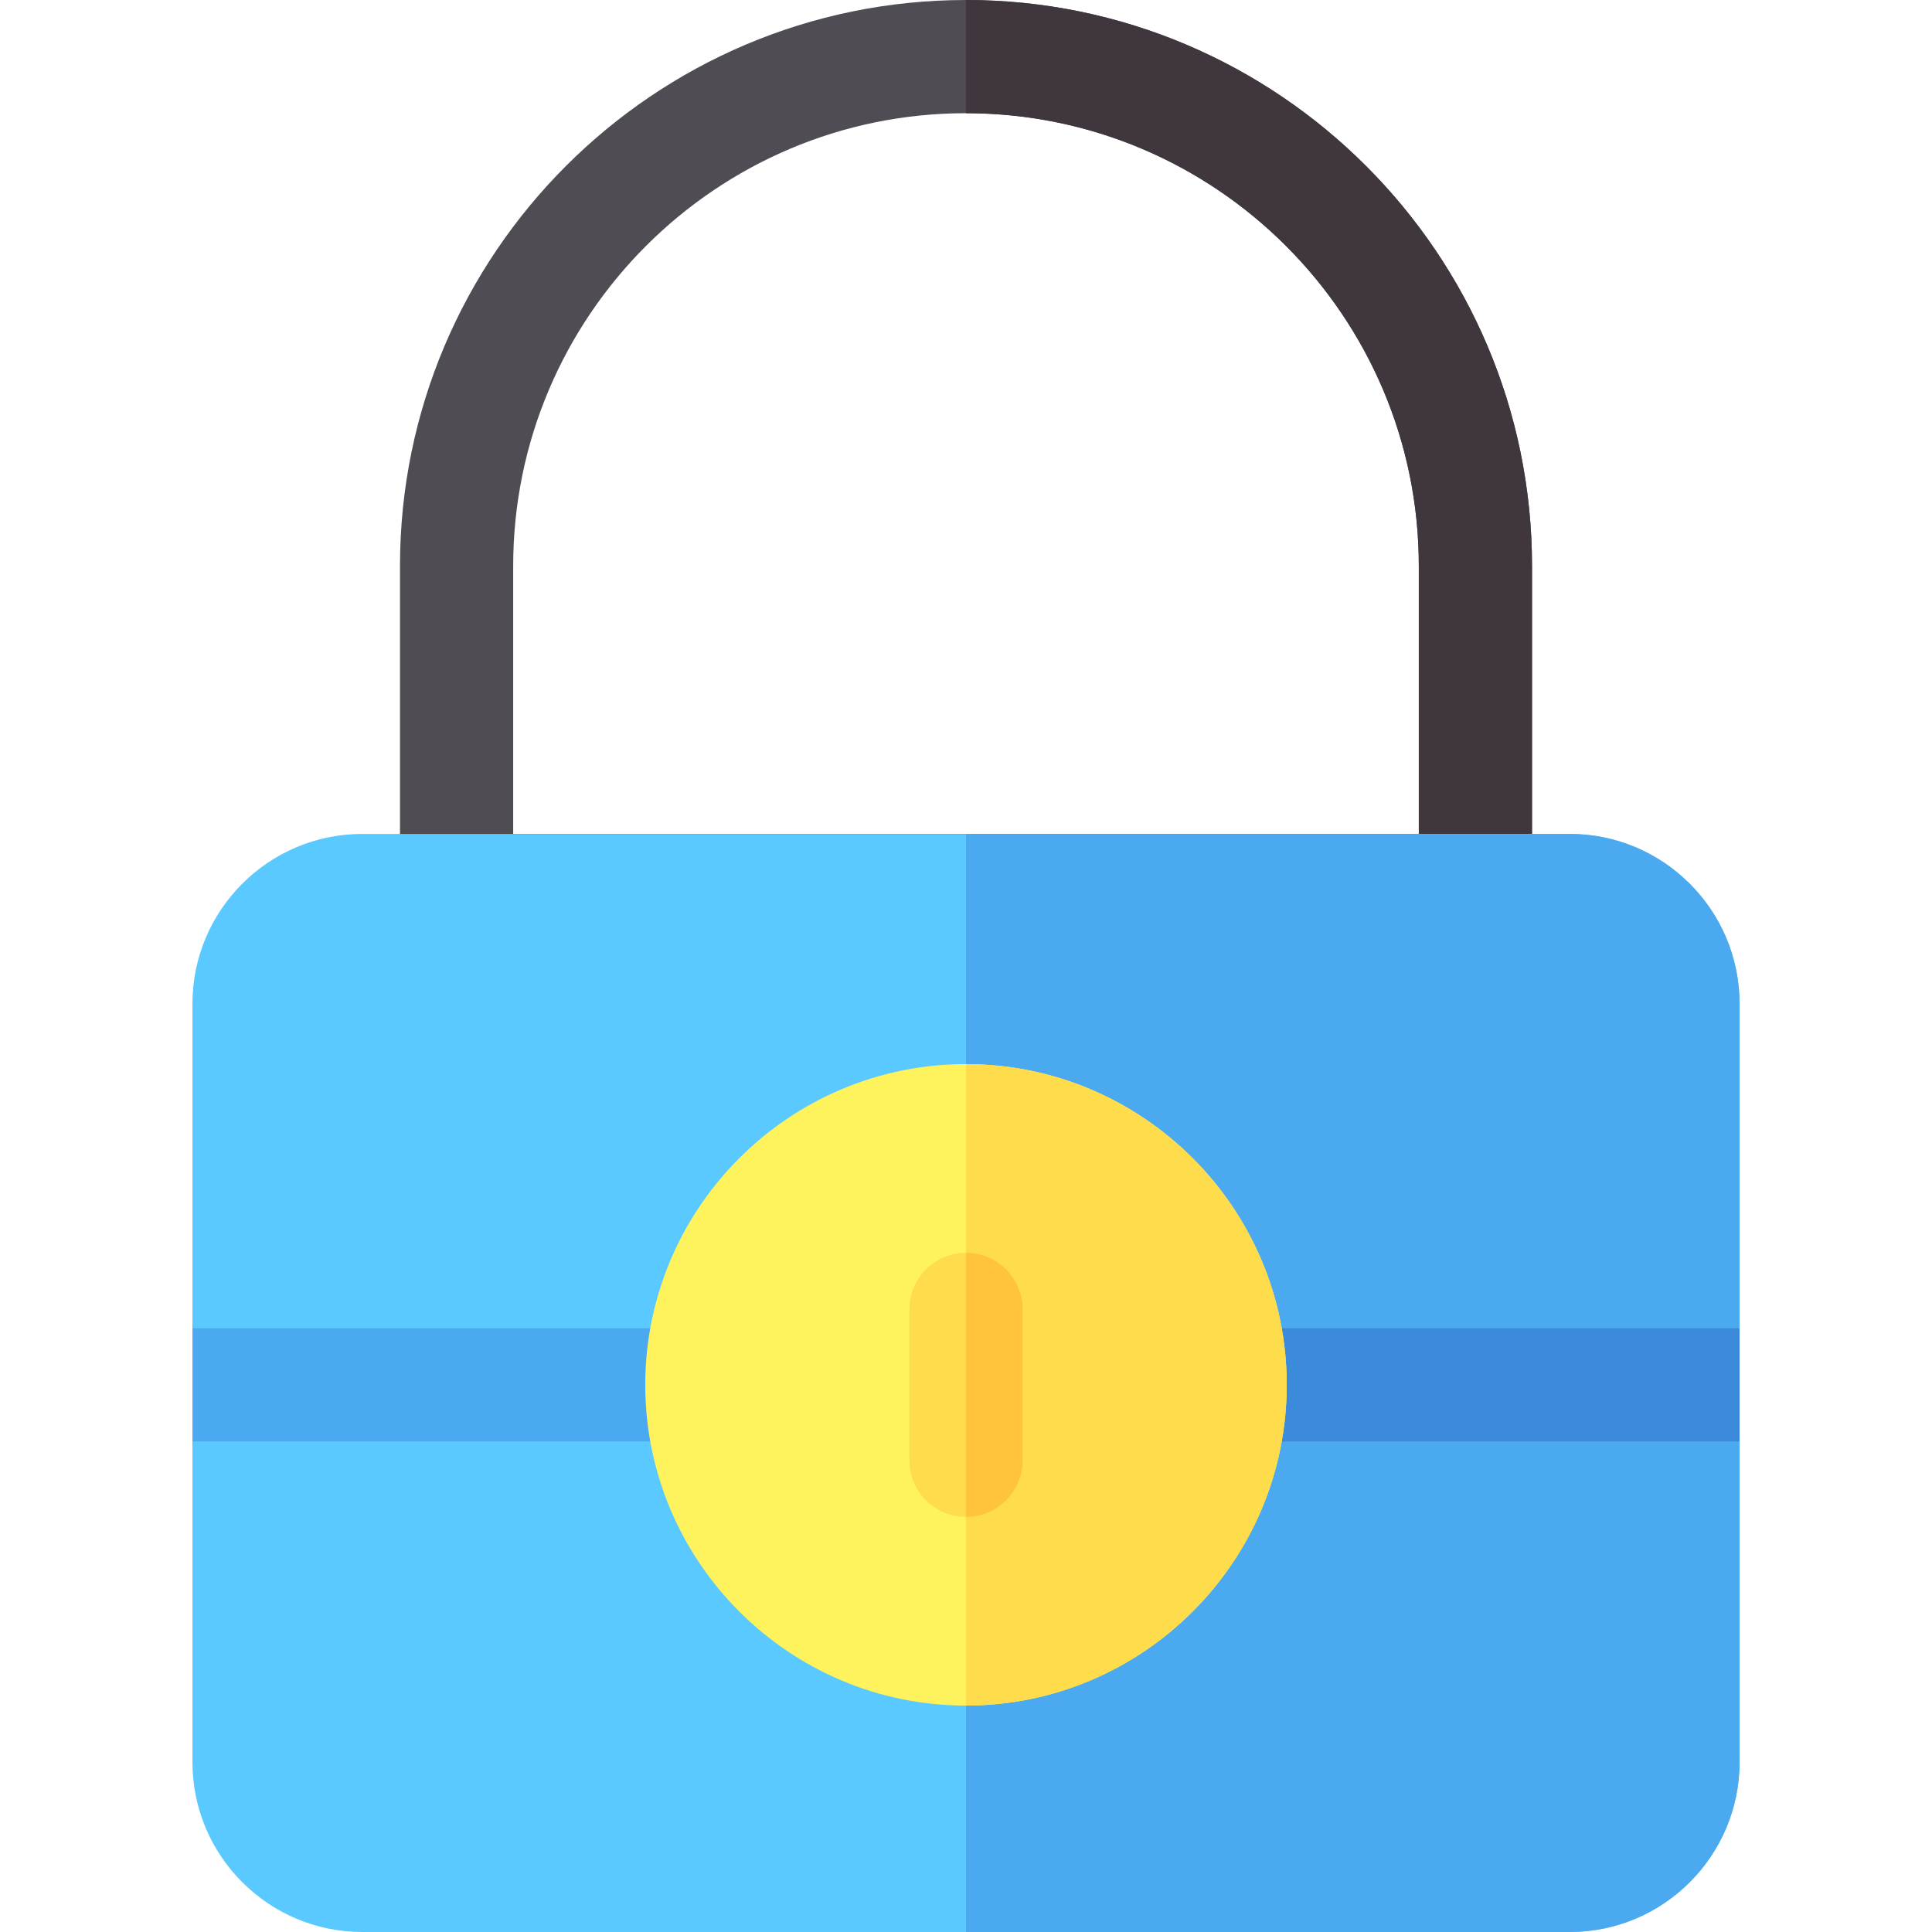
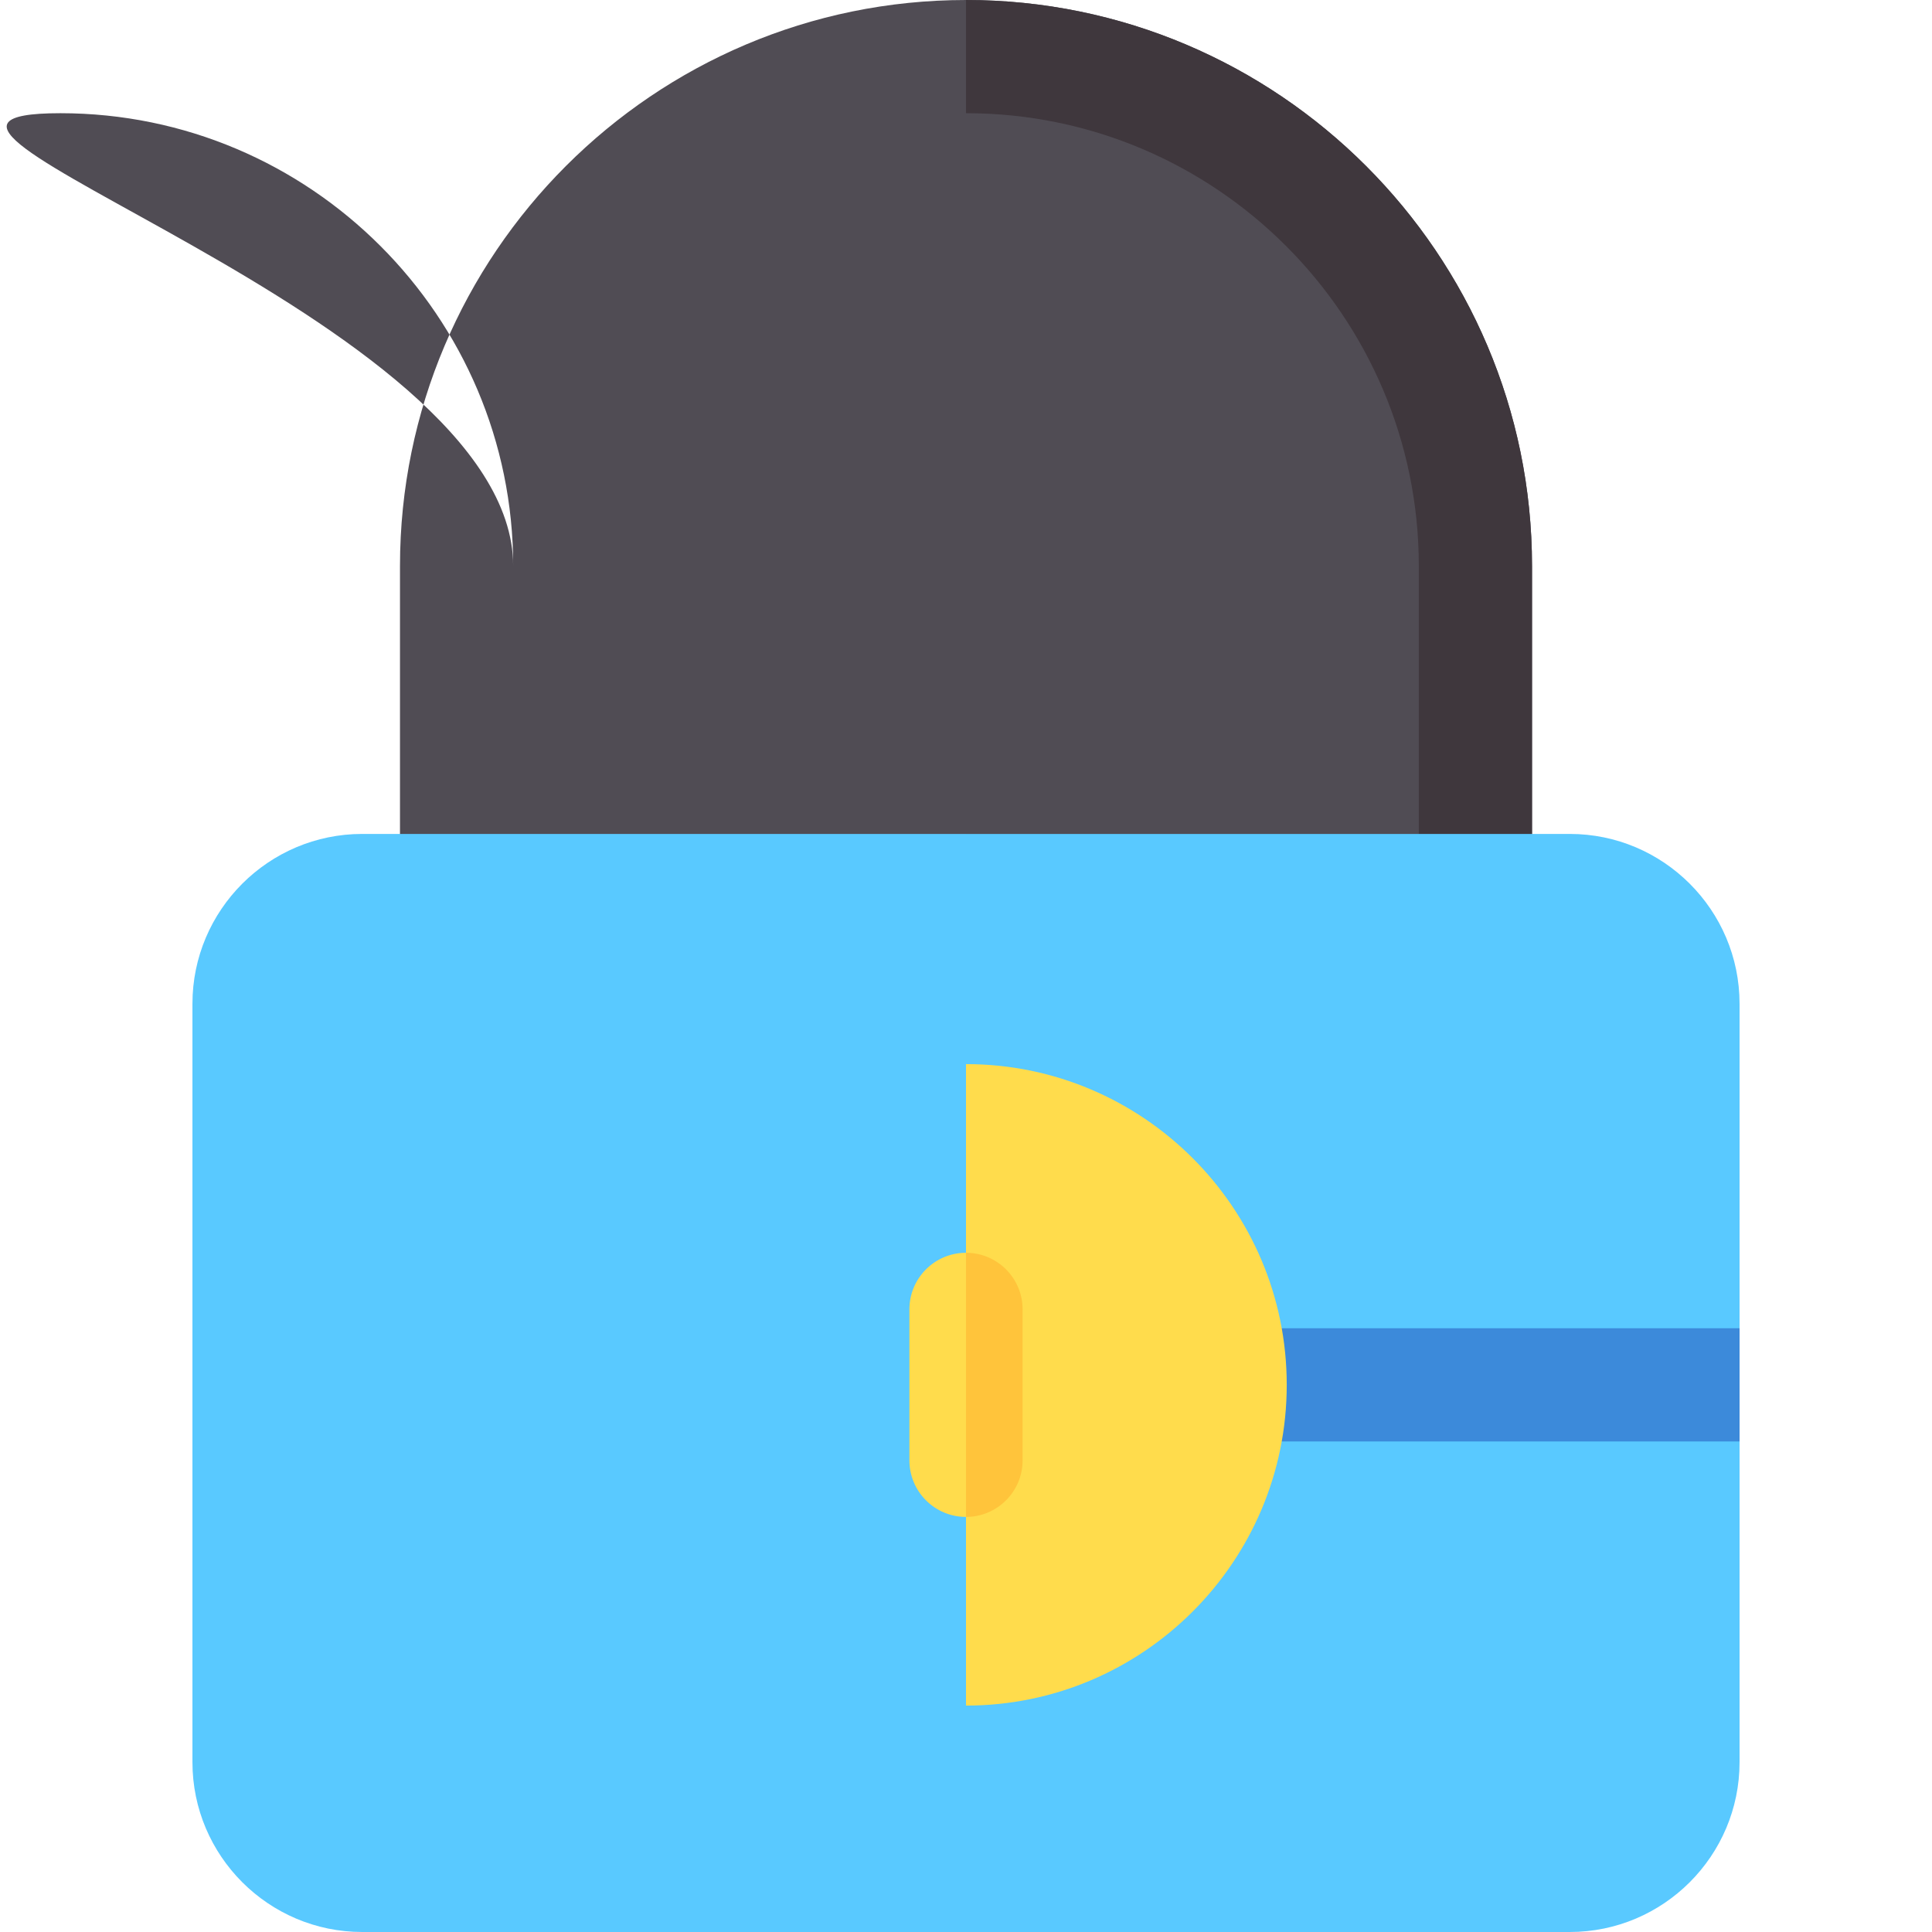
<svg xmlns="http://www.w3.org/2000/svg" version="1.1" id="Capa_1" x="0px" y="0px" viewBox="0 0 512 512" style="enable-background:new 0 0 512 512;" xml:space="preserve">
-   <path style="fill:#504C54;" d="M391,251H121c-8.284,0-15-6.716-15-15v-86C106,67.29,173.29,0,256,0s150,67.29,150,150v86  C406,244.284,399.284,251,391,251z M136,221h240v-71c0-66.168-53.832-120-120-120S136,83.832,136,150V221z" />
+   <path style="fill:#504C54;" d="M391,251H121c-8.284,0-15-6.716-15-15v-86C106,67.29,173.29,0,256,0s150,67.29,150,150v86  C406,244.284,399.284,251,391,251z M136,221v-71c0-66.168-53.832-120-120-120S136,83.832,136,150V221z" />
  <path style="fill:#3F373D;" d="M256,0v30c66.168,0,120,53.832,120,120v71H256v30h135c8.284,0,15-6.716,15-15v-86  C406,67.29,338.71,0,256,0z" />
  <path style="fill:#59C9FF;" d="M416,221H96c-24.81,0-45,20.19-45,45v201c0,24.81,20.19,45,45,45h320c24.81,0,45-20.19,45-45V266  C461,241.19,440.81,221,416,221z" />
  <g>
-     <path style="fill:#4BA9EF;" d="M416,221H256v291h160c24.81,0,45-20.19,45-45V266C461,241.19,440.81,221,416,221z" />
-     <rect x="51" y="352" style="fill:#4BA9EF;" width="410" height="30" />
-   </g>
+     </g>
  <rect x="256" y="352" style="fill:#3C8ADA;" width="205" height="30" />
-   <path style="fill:#FFF35D;" d="M256,452c-46.869,0-85-38.131-85-85s38.131-85,85-85s85,38.131,85,85S302.869,452,256,452z" />
  <g>
    <path style="fill:#FFDC4C;" d="M256,282v170c46.869,0,85-38.131,85-85S302.869,282,256,282z" />
    <path style="fill:#FFDC4C;" d="M256,402c-8.284,0-15-6.716-15-15v-40c0-8.284,6.716-15,15-15s15,6.716,15,15v40   C271,395.284,264.284,402,256,402z" />
  </g>
  <path style="fill:#FFC43B;" d="M256,332v70c8.284,0,15-6.716,15-15v-40C271,338.716,264.284,332,256,332z" />
  <g>
</g>
  <g>
</g>
  <g>
</g>
  <g>
</g>
  <g>
</g>
  <g>
</g>
  <g>
</g>
  <g>
</g>
  <g>
</g>
  <g>
</g>
  <g>
</g>
  <g>
</g>
  <g>
</g>
  <g>
</g>
  <g>
</g>
</svg>